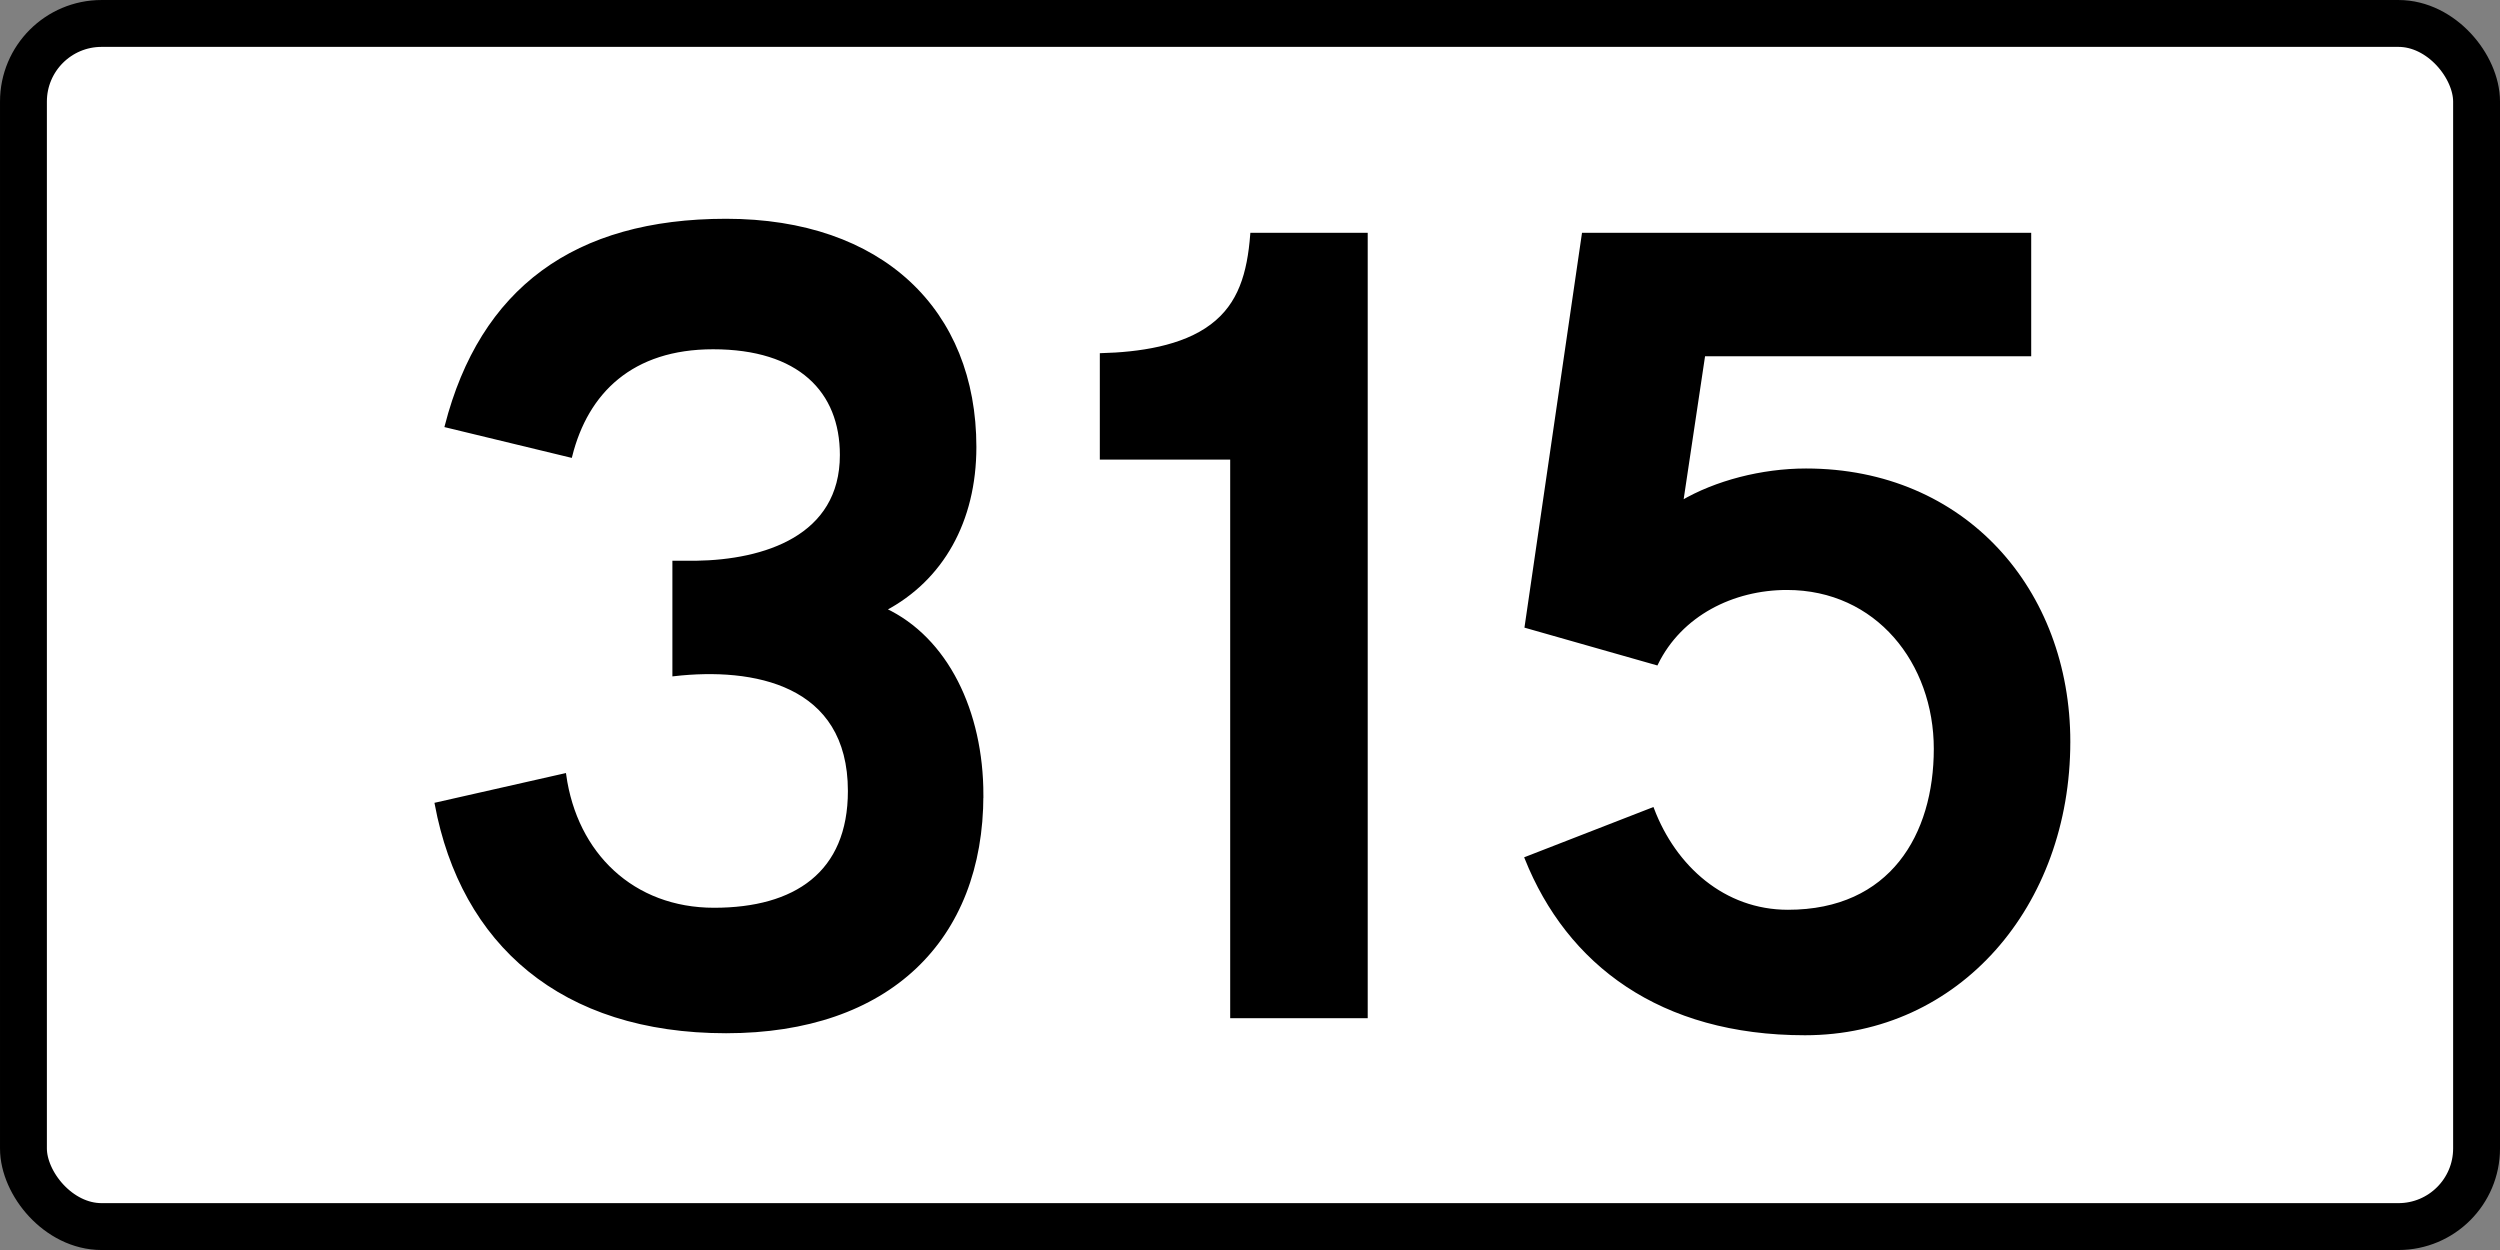
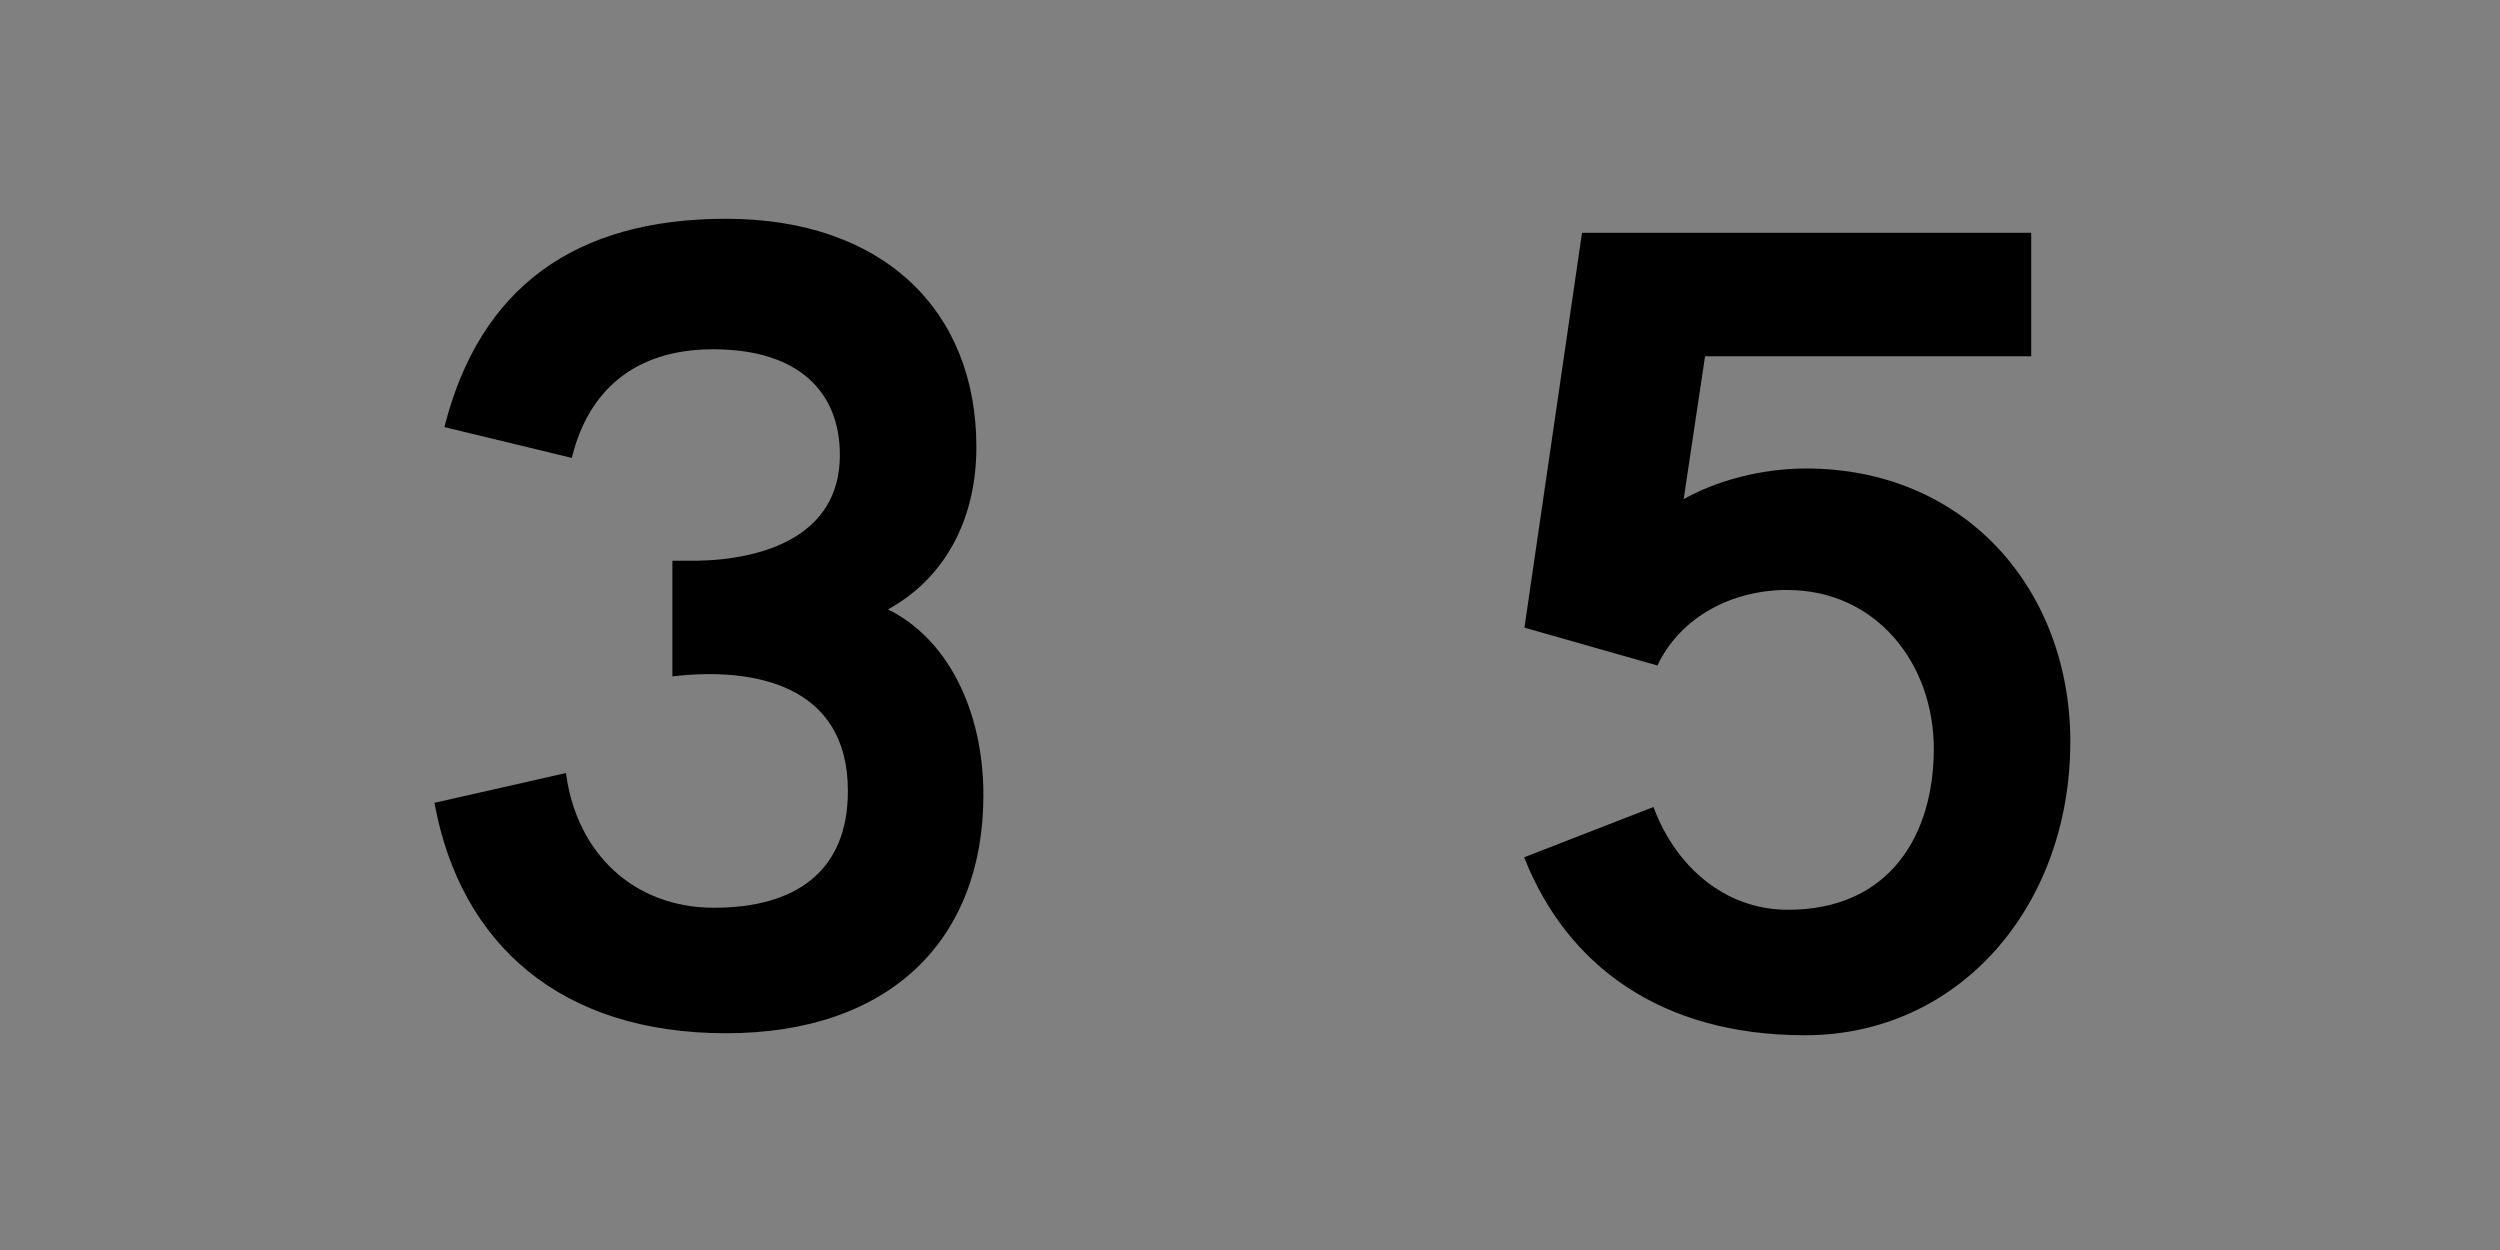
<svg xmlns="http://www.w3.org/2000/svg" id="svg8" version="1.1" viewBox="0 0 211.667 105.833" height="400" width="800">
  <rect x="0" y="0" width="211.667" height="105.833" fill="#808080" stroke="none" />
  <defs id="defs2" />
  <g style="fill:#ffffff;stroke:#000000" transform="translate(-18.668,-77.269)" id="layer1">
-     <rect ry="6.615" rx="6.615" y="79.254" x="20.653" height="101.865" width="207.698" id="rect815" style="opacity:1;fill:#ffffff;fill-opacity:1;fill-rule:nonzero;stroke:#000000;stroke-width:3.969;stroke-linecap:butt;stroke-linejoin:miter;stroke-miterlimit:4;stroke-dasharray:none;stroke-opacity:1" />
    <g id="text819" style="font-style:normal;font-variant:normal;font-weight:500;font-stretch:normal;font-size:84.911px;line-height:125%;font-family:'Transport New';-inkscape-font-specification:'Transport New Medium';text-align:center;letter-spacing:0px;word-spacing:0px;writing-mode:lr-tb;text-anchor:middle;fill:#000000;fill-opacity:1;stroke:#000000;stroke-width:0.265px;stroke-linecap:butt;stroke-linejoin:miter;stroke-opacity:1" aria-label="315">
      <path id="path3849" style="font-style:normal;font-variant:normal;font-weight:500;font-stretch:normal;font-family:'Transport New';-inkscape-font-specification:'Transport New Medium';fill:#000000;stroke:#000000;stroke-width:0.265px" d="m 101.797,144.579 c 0,-7.048 -2.972,-13.246 -8.236,-15.709 4.84,-2.547 7.642,-7.472 7.642,-13.756 0,-11.548 -7.897,-19.19 -21.058,-19.19 -12.822,0 -20.718,5.859 -23.69,17.407 l 10.529,2.547 c 1.359,-5.434 5.18,-9.17 12.057,-9.17 7.302,0 10.869,3.651 10.869,9.085 0,6.963 -6.538,9.001 -12.312,9.085 h -1.868 v 9.51 c 6.708,-0.764 14.859,0.679 14.859,9.85 0,6.963 -4.585,10.02 -11.463,10.02 -6.878,0 -11.718,-4.67 -12.652,-11.378 l -10.869,2.462 c 2.208,11.803 10.614,19.275 24.539,19.275 13.756,0 21.652,-7.812 21.652,-20.039 z" />
-       <path id="path3851" style="font-style:normal;font-variant:normal;font-weight:500;font-stretch:normal;font-family:'Transport New';-inkscape-font-specification:'Transport New Medium';fill:#000000;stroke:#000000;stroke-width:0.265px" d="m 134.335,97.113 h -9.68 c -0.255,3.312 -1.019,5.944 -3.396,7.727 -2.462,1.868 -6.199,2.378 -9.34,2.462 v 8.746 h 11.038 v 47.296 h 11.378 z" />
      <path id="path3853" style="font-style:normal;font-variant:normal;font-weight:500;font-stretch:normal;font-family:'Transport New';-inkscape-font-specification:'Transport New Medium';fill:#000000;stroke:#000000;stroke-width:0.265px" d="m 193.823,140.078 c 0,-12.822 -8.831,-23.011 -22.247,-23.011 -3.736,0 -7.642,1.019 -10.529,2.717 l 1.868,-12.482 h 27.596 V 97.113 h -37.785 l -4.84,33.2 11.038,3.142 c 2.038,-4.161 6.453,-6.368 11.038,-6.368 7.642,0 12.567,6.283 12.567,13.586 0,7.302 -3.736,13.756 -12.482,13.756 -5.434,0 -9.595,-3.736 -11.463,-8.661 l -10.699,4.161 c 3.566,8.916 11.378,14.859 23.605,14.859 12.991,0 22.332,-10.869 22.332,-24.709 z" />
    </g>
  </g>
</svg>